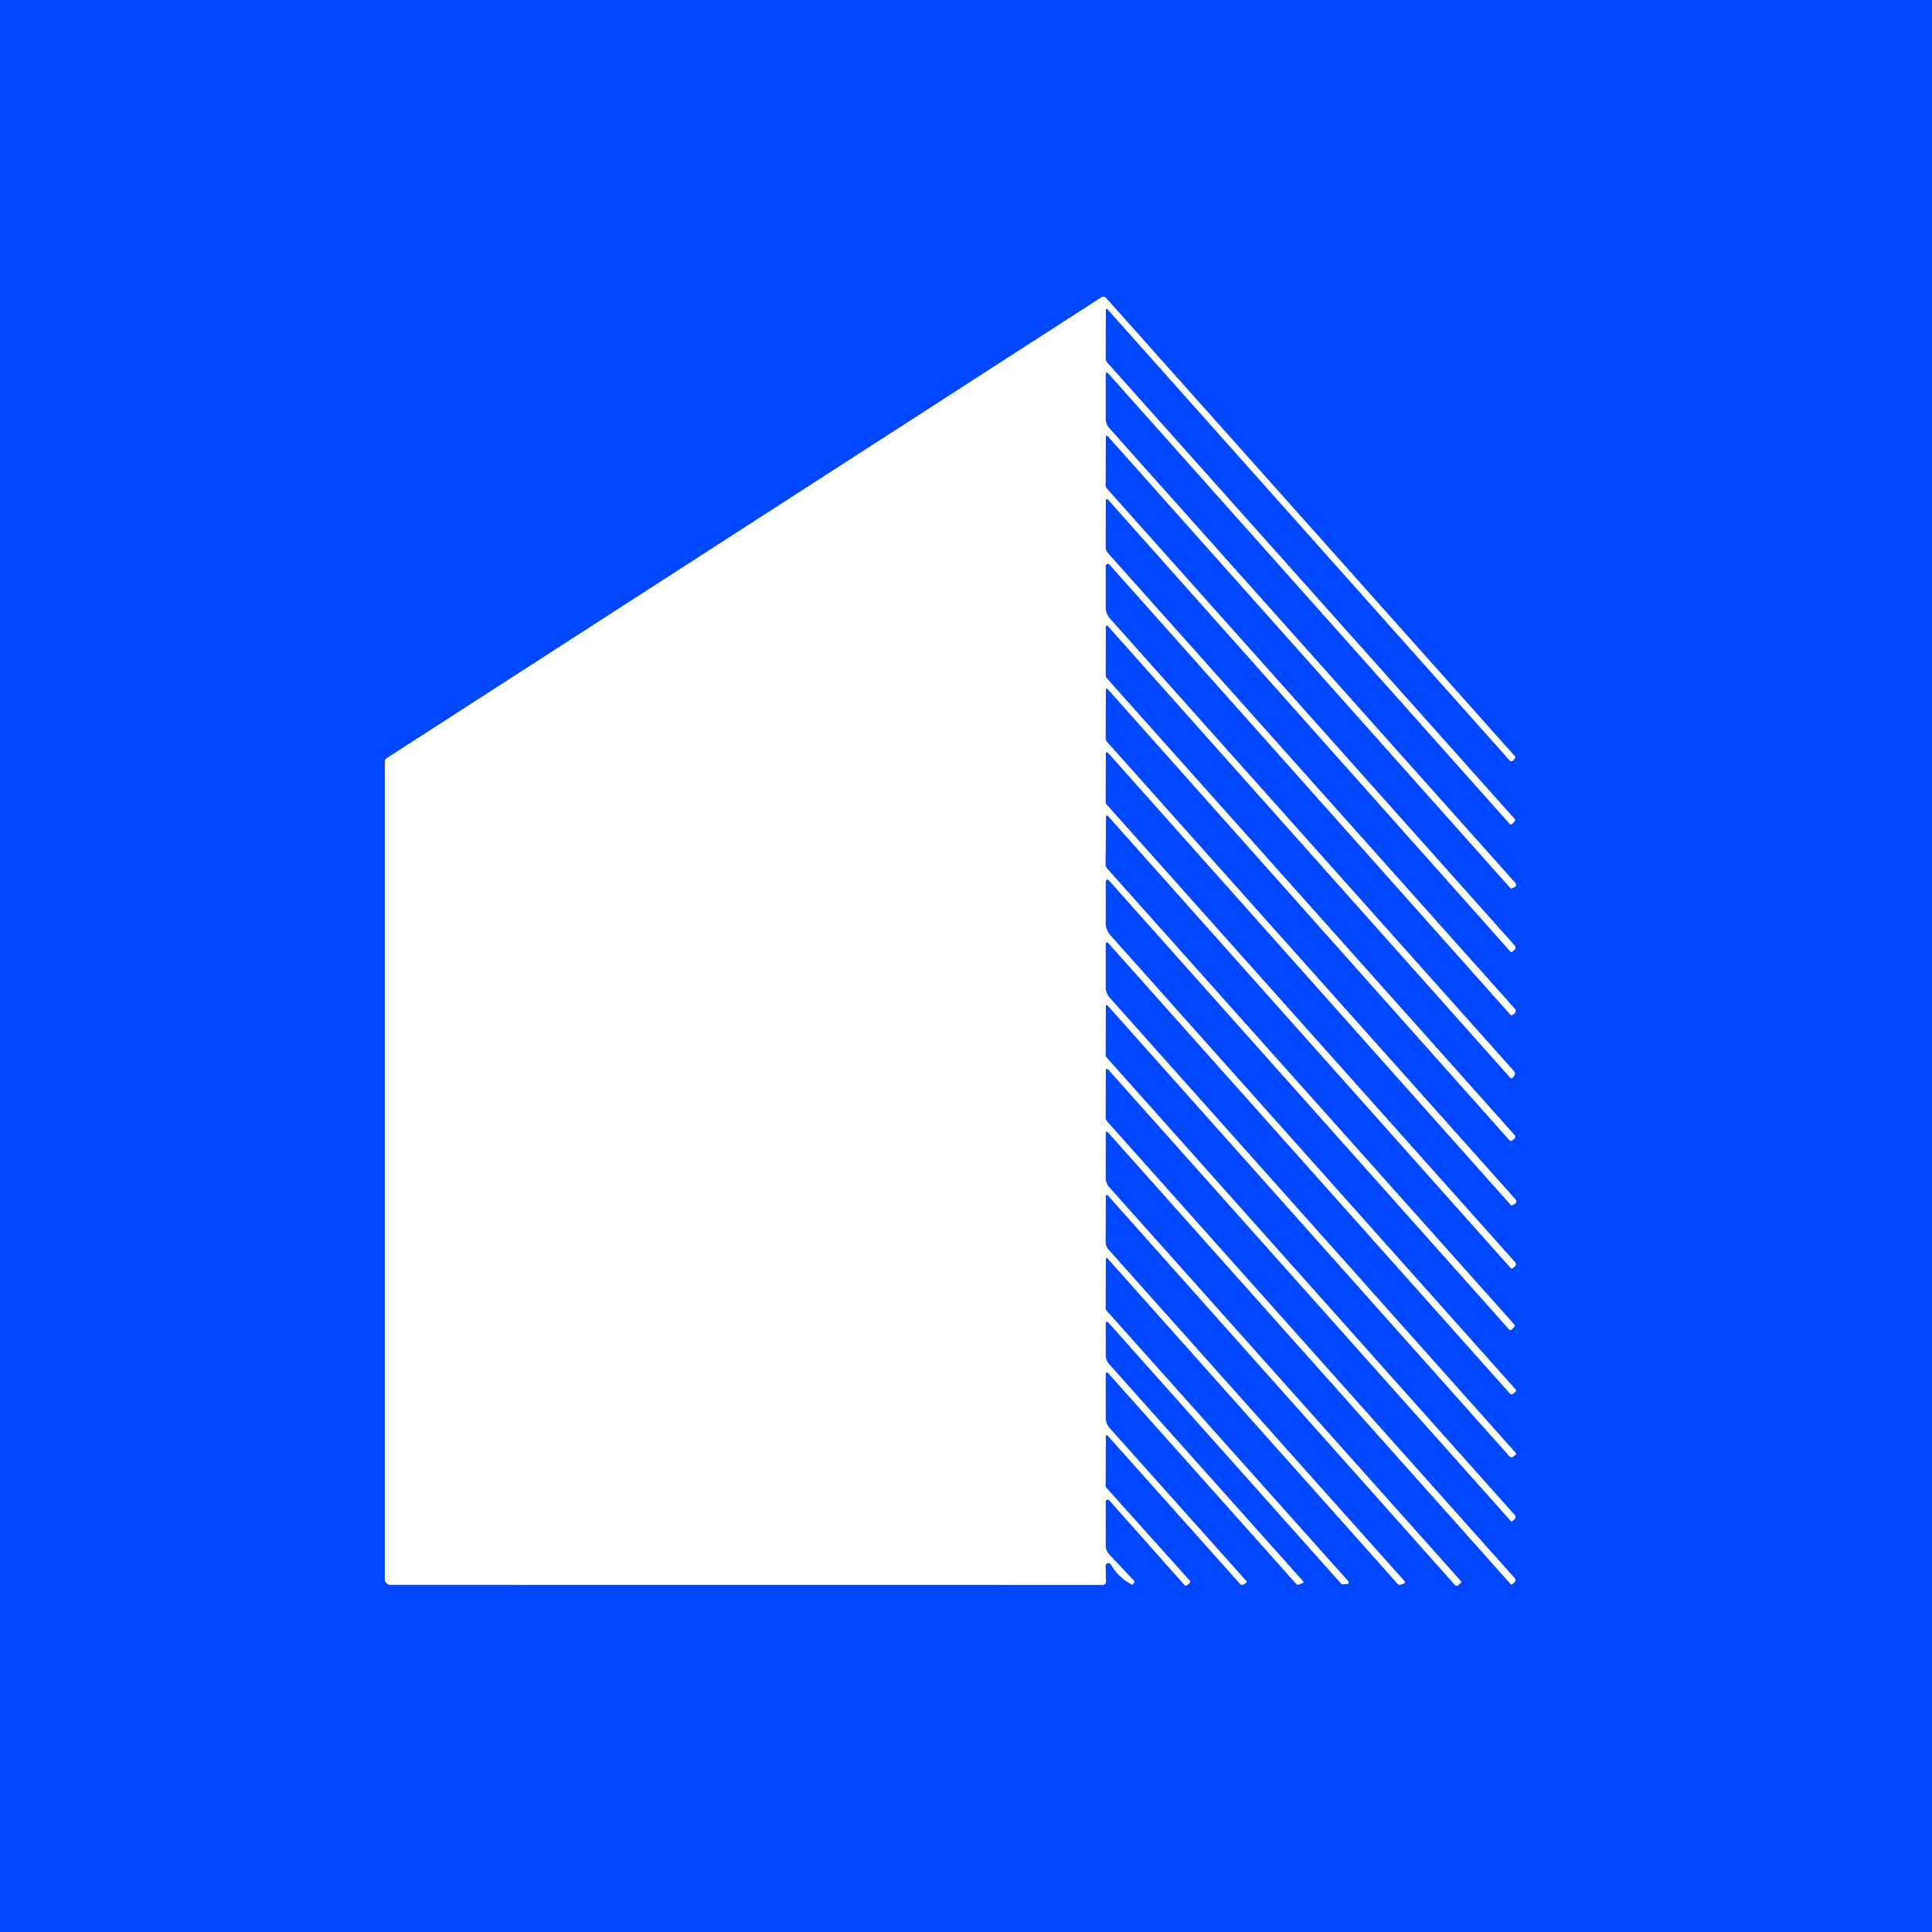
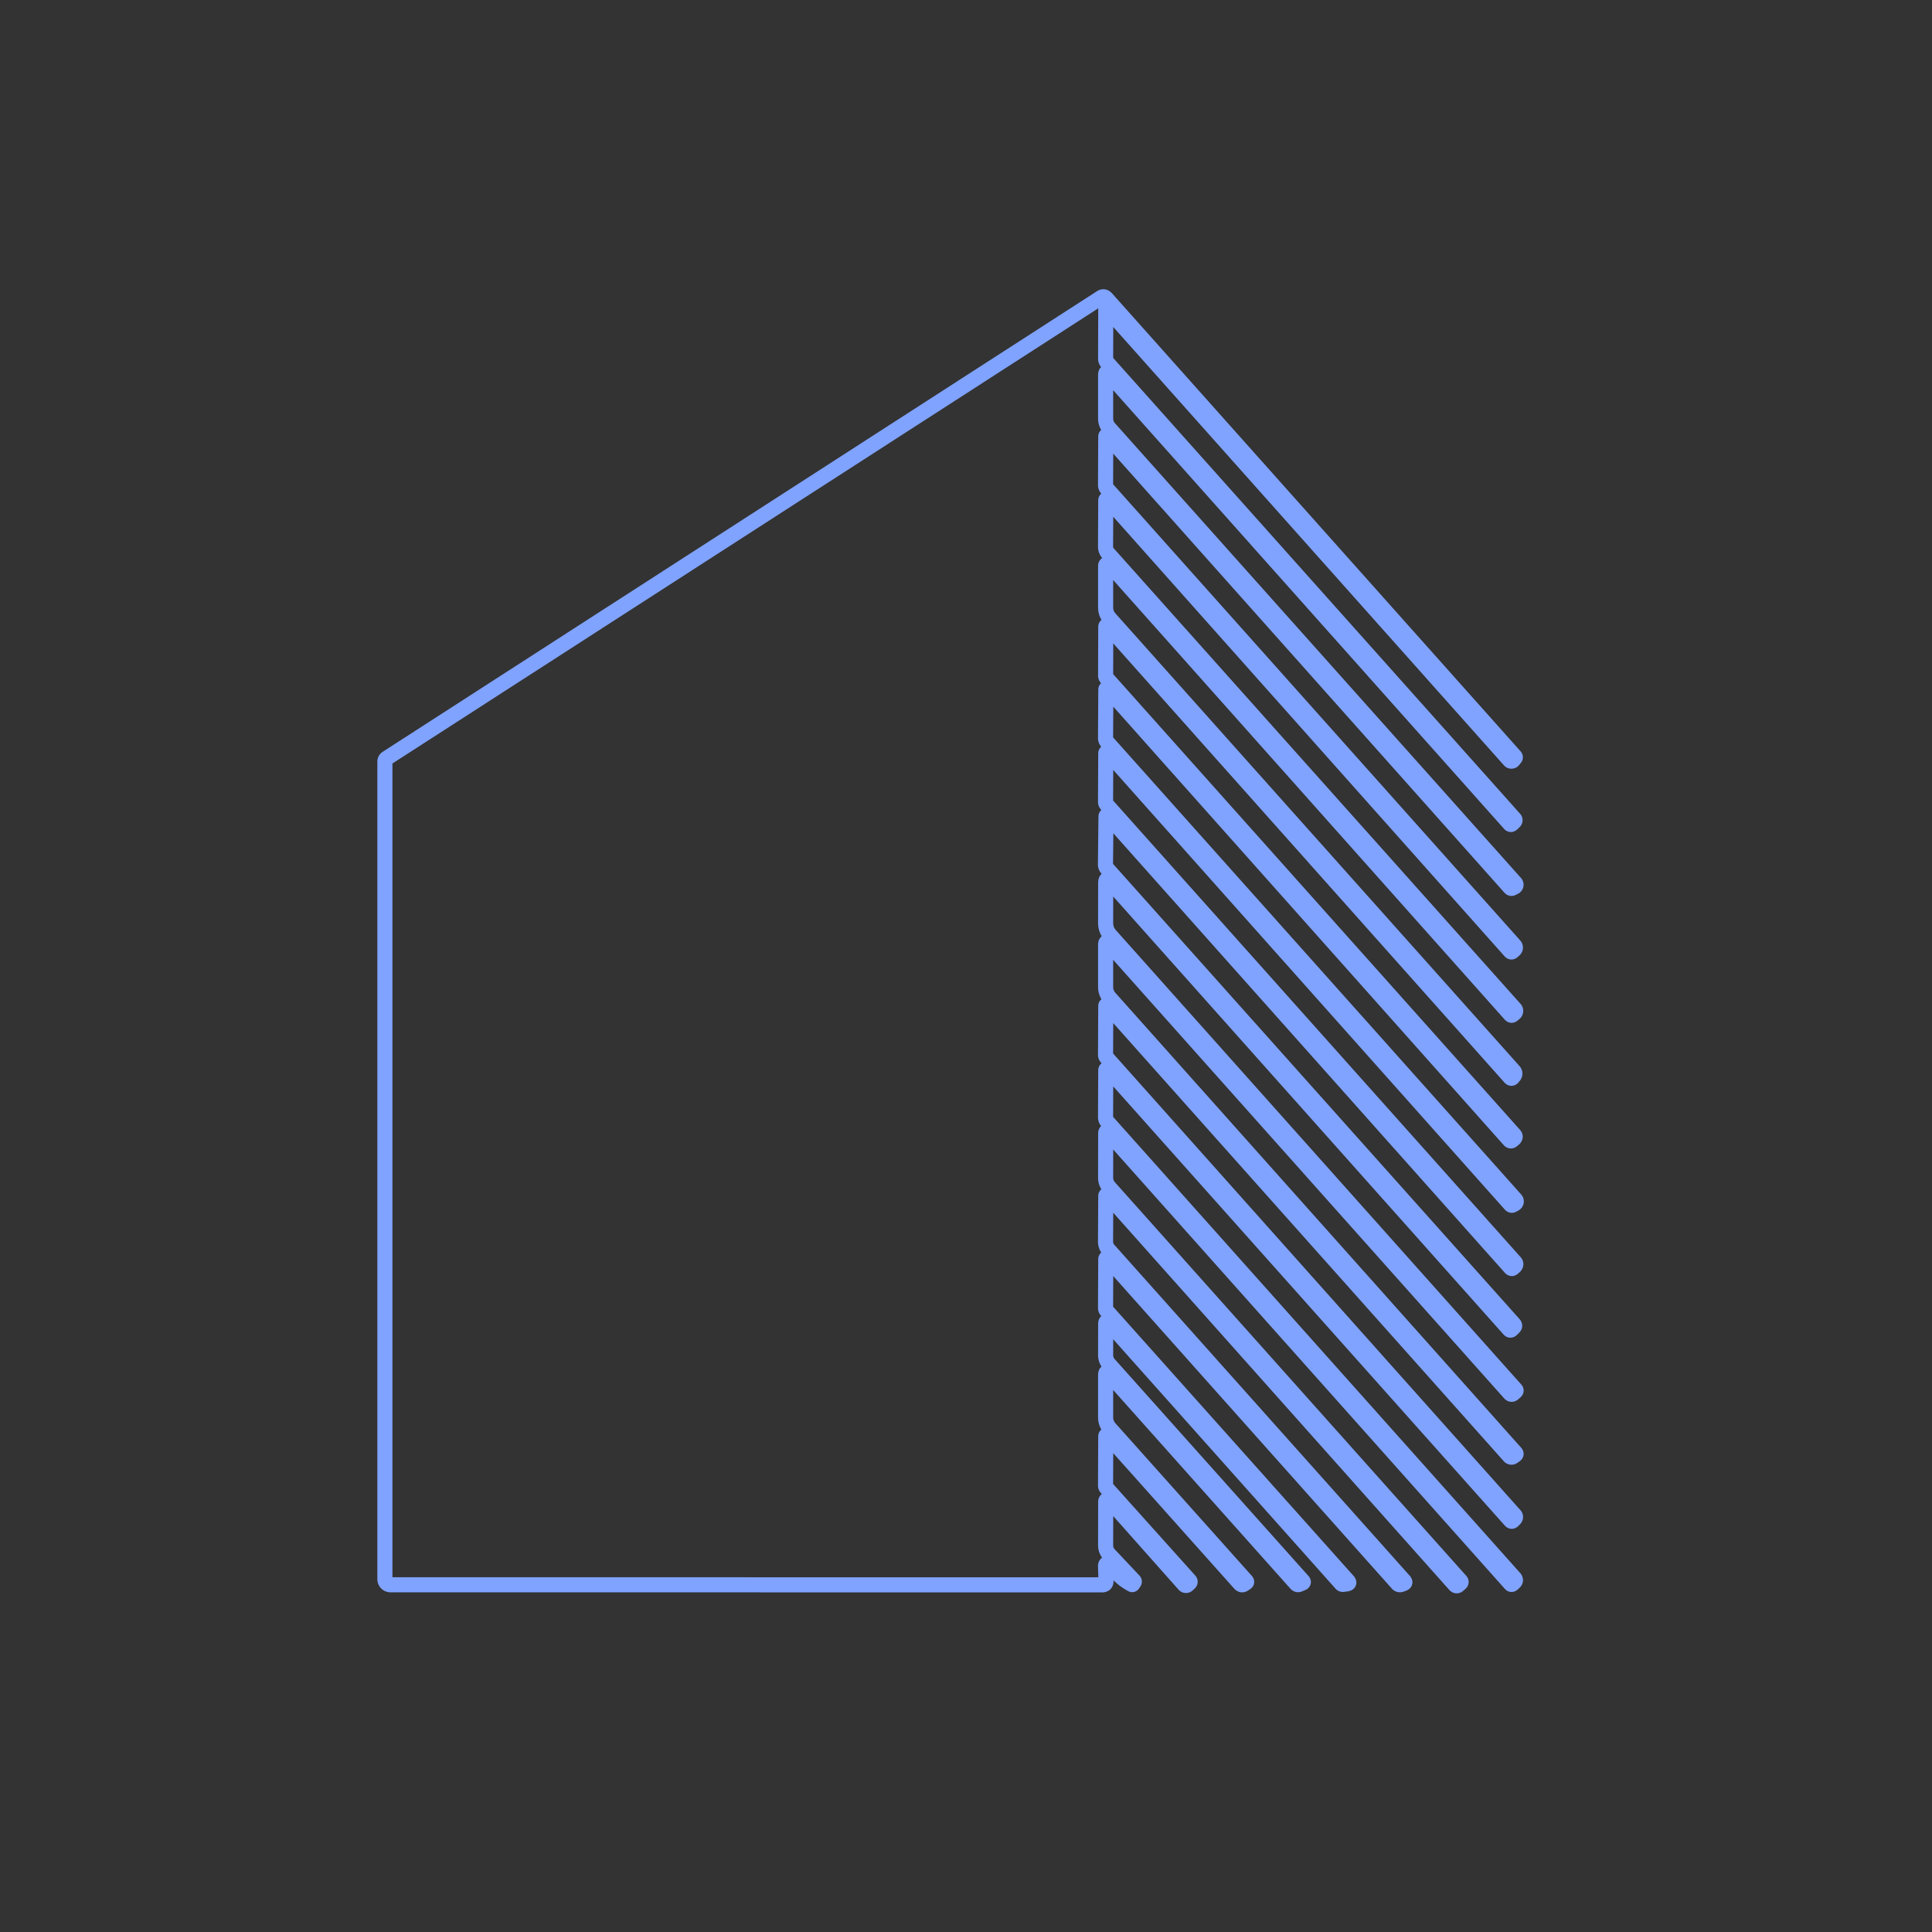
<svg xmlns="http://www.w3.org/2000/svg" version="1.1" viewBox="0.00 0.00 256.00 256.00">
  <rect x="0.00" y="0.00" width="256.00" height="256.00" fill="#333333" stroke="none" />
  <path stroke="#80a3ff" stroke-width="2.00" fill="none" stroke-linecap="butt" vector-effect="non-scaling-stroke" d="   M 146.52 158.47   A 0.15 0.15 0.0 0 1 146.78 158.37   L 192.77 209.99   Q 193.00 210.25 193.25 210.02   L 193.51 209.79   Q 193.69 209.63 193.53 209.46   L 146.96 157.29   A 1.88 1.87 24.6 0 1 146.50 156.06   L 146.51 150.25   Q 146.51 149.69 146.88 150.11   L 200.14 209.86   Q 200.27 210.02 200.43 209.88   L 200.63 209.69   Q 200.96 209.41 200.67 209.08   L 146.70 148.60   Q 146.49 148.36 146.49 148.04   L 146.52 141.82   A 0.18 0.18 0.0 0 1 146.84 141.70   L 200.14 201.48   Q 200.31 201.67 200.48 201.49   L 200.71 201.26   A 0.36 0.36 0.0 0 0 200.72 200.77   L 146.63 140.13   A 0.52 0.50 24.3 0 1 146.49 139.78   L 146.52 133.30   A 0.13 0.13 0.0 0 1 146.75 133.21   L 200.01 192.96   A 0.37 0.36 -38.9 0 0 200.50 193.01   L 200.79 192.80   Q 200.97 192.67 200.82 192.50   L 147.05 132.22   Q 146.50 131.60 146.50 130.77   L 146.50 125.23   Q 146.50 124.56 146.95 125.06   L 200.05 184.62   Q 200.28 184.87 200.53 184.65   L 200.82 184.39   Q 200.96 184.26 200.83 184.12   L 147.12 123.92   Q 146.50 123.22 146.50 122.28   L 146.51 117.04   Q 146.51 116.16 147.09 116.82   L 199.98 176.17   Q 200.13 176.33 200.29 176.18   L 200.58 175.90   Q 200.81 175.68 200.60 175.45   L 146.68 115.07   Q 146.47 114.83 146.48 114.52   L 146.55 108.19   A 0.14 0.14 0.0 0 1 146.80 108.10   L 200.15 167.99   Q 200.32 168.18 200.50 168.00   L 200.74 167.78   A 0.38 0.38 0.0 0 0 200.76 167.26   L 146.64 106.62   A 0.56 0.55 -66.7 0 1 146.49 106.24   L 146.52 99.82   A 0.16 0.16 0.0 0 1 146.80 99.72   L 200.15 159.62   Q 200.28 159.76 200.45 159.67   L 200.72 159.52   A 0.38 0.37 -35.5 0 0 200.82 158.94   L 146.69 98.31   A 0.77 0.76 24.8 0 1 146.49 97.77   L 146.53 91.36   A 0.13 0.13 0.0 0 1 146.75 91.27   L 199.99 151.06   Q 200.19 151.28 200.41 151.08   L 200.61 150.91   Q 200.91 150.64 200.64 150.35   L 146.63 89.85   A 0.50 0.48 -65.8 0 1 146.50 89.49   L 146.52 83.05   A 0.16 0.15 -66.5 0 1 146.79 82.94   L 200.08 142.76   Q 200.28 143.00 200.47 142.75   L 200.63 142.55   A 0.49 0.49 0.0 0 0 200.60 141.93   L 147.06 81.95   Q 146.50 81.32 146.50 80.48   L 146.50 74.98   A 0.29 0.29 0.0 0 1 147.00 74.79   L 200.13 134.44   Q 200.28 134.61 200.45 134.46   L 200.70 134.25   A 0.40 0.40 0.0 0 0 200.73 133.68   L 146.83 73.32   Q 146.49 72.94 146.49 72.43   L 146.52 66.30   A 0.17 0.17 0.0 0 1 146.81 66.18   L 200.11 126.05   Q 200.26 126.22 200.43 126.07   L 200.66 125.86   A 0.40 0.40 0.0 0 0 200.70 125.29   L 146.69 64.77   Q 146.49 64.55 146.49 64.25   L 146.52 57.83   A 0.13 0.13 0.0 0 1 146.75 57.75   L 200.09 117.62   Q 200.23 117.78 200.41 117.68   L 200.69 117.54   A 0.35 0.34 -34.9 0 0 200.79 117.00   L 146.98 56.73   A 1.90 1.89 24.3 0 1 146.50 55.47   L 146.50 49.72   Q 146.50 49.08 146.93 49.56   L 200.03 109.15   Q 200.19 109.34 200.37 109.16   L 200.67 108.87   A 0.27 0.27 0.0 0 0 200.68 108.50   L 146.70 48.03   A 0.78 0.77 -66.4 0 1 146.50 47.51   L 146.52 41.07   A 0.14 0.14 0.0 0 1 146.76 40.98   L 200.03 100.75   A 0.32 0.32 0.0 0 0 200.52 100.74   L 200.73 100.48   Q 200.85 100.35 200.73 100.21   L 146.60 39.53   Q 146.28 39.18 145.89 39.43   L 51.25 100.46   A 0.54 0.53 -16.7 0 0 51.00 100.91   L 51.00 209.25   A 0.74 0.74 0.0 0 0 51.74 209.99   L 146.03 210.00   Q 146.57 210.00 146.55 209.47   L 146.49 207.51   A 0.38 0.38 0.0 0 1 147.20 207.30   Q 148.22 209.05 149.99 209.96   Q 150.05 209.99 150.09 209.93   Q 150.17 209.81 150.26 209.69   Q 150.35 209.56 150.25 209.45   L 147.00 206.00   Q 146.50 205.47 146.50 204.74   L 146.51 198.98   A 0.27 0.27 0.0 0 1 146.99 198.80   L 156.91 209.97   A 0.31 0.31 0.0 0 0 157.36 210.00   L 157.60 209.78   Q 157.79 209.60 157.62 209.42   L 146.61 197.15   A 0.46 0.45 -66.9 0 1 146.49 196.84   L 146.52 190.31   A 0.14 0.14 0.0 0 1 146.77 190.22   L 164.29 209.84   Q 164.53 210.11 164.83 209.91   L 165.10 209.73   Q 165.26 209.63 165.13 209.48   L 147.05 189.25   Q 146.50 188.63 146.50 187.79   L 146.50 182.24   Q 146.50 181.55 146.95 182.06   L 171.73 209.84   Q 171.91 210.04 172.16 209.94   L 172.58 209.76   Q 172.79 209.67 172.64 209.50   L 146.98 180.78   Q 146.49 180.23 146.50 179.50   L 146.51 175.49   Q 146.51 174.84 146.94 175.32   L 177.72 209.85   A 0.31 0.28 -23.1 0 0 177.98 209.94   L 178.47 209.87   Q 178.89 209.80 178.61 209.48   L 146.64 173.69   Q 146.49 173.52 146.49 173.30   L 146.52 166.84   A 0.14 0.14 0.0 0 1 146.76 166.74   L 185.16 209.82   Q 185.38 210.07 185.70 209.94   L 185.97 209.84   Q 186.28 209.72 186.06 209.47   L 146.91 165.61   Q 146.49 165.14 146.49 164.51   L 146.52 158.47" />
-   <path fill="#0047ff" d="   M 0.00 0.00   L 256.00 0.00   L 256.00 256.00   L 0.00 256.00   L 0.00 0.00   Z   M 146.52 158.47   A 0.15 0.15 0.0 0 1 146.78 158.37   L 192.77 209.99   Q 193.00 210.25 193.25 210.02   L 193.51 209.79   Q 193.69 209.63 193.53 209.46   L 146.96 157.29   A 1.88 1.87 24.6 0 1 146.50 156.06   L 146.51 150.25   Q 146.51 149.69 146.88 150.11   L 200.14 209.86   Q 200.27 210.02 200.43 209.88   L 200.63 209.69   Q 200.96 209.41 200.67 209.08   L 146.70 148.60   Q 146.49 148.36 146.49 148.04   L 146.52 141.82   A 0.18 0.18 0.0 0 1 146.84 141.70   L 200.14 201.48   Q 200.31 201.67 200.48 201.49   L 200.71 201.26   A 0.36 0.36 0.0 0 0 200.72 200.77   L 146.63 140.13   A 0.52 0.50 24.3 0 1 146.49 139.78   L 146.52 133.30   A 0.13 0.13 0.0 0 1 146.75 133.21   L 200.01 192.96   A 0.37 0.36 -38.9 0 0 200.50 193.01   L 200.79 192.80   Q 200.97 192.67 200.82 192.50   L 147.05 132.22   Q 146.50 131.60 146.50 130.77   L 146.50 125.23   Q 146.50 124.56 146.95 125.06   L 200.05 184.62   Q 200.28 184.87 200.53 184.65   L 200.82 184.39   Q 200.96 184.26 200.83 184.12   L 147.12 123.92   Q 146.50 123.22 146.50 122.28   L 146.51 117.04   Q 146.51 116.16 147.09 116.82   L 199.98 176.17   Q 200.13 176.33 200.29 176.18   L 200.58 175.90   Q 200.81 175.68 200.60 175.45   L 146.68 115.07   Q 146.47 114.83 146.48 114.52   L 146.55 108.19   A 0.14 0.14 0.0 0 1 146.80 108.10   L 200.15 167.99   Q 200.32 168.18 200.50 168.00   L 200.74 167.78   A 0.38 0.38 0.0 0 0 200.76 167.26   L 146.64 106.62   A 0.56 0.55 -66.7 0 1 146.49 106.24   L 146.52 99.82   A 0.16 0.16 0.0 0 1 146.80 99.72   L 200.15 159.62   Q 200.28 159.76 200.45 159.67   L 200.72 159.52   A 0.38 0.37 -35.5 0 0 200.82 158.94   L 146.69 98.31   A 0.77 0.76 24.8 0 1 146.49 97.77   L 146.53 91.36   A 0.13 0.13 0.0 0 1 146.75 91.27   L 199.99 151.06   Q 200.19 151.28 200.41 151.08   L 200.61 150.91   Q 200.91 150.64 200.64 150.35   L 146.63 89.85   A 0.50 0.48 -65.8 0 1 146.50 89.49   L 146.52 83.05   A 0.16 0.15 -66.5 0 1 146.79 82.94   L 200.08 142.76   Q 200.28 143.00 200.47 142.75   L 200.63 142.55   A 0.49 0.49 0.0 0 0 200.60 141.93   L 147.06 81.95   Q 146.50 81.32 146.50 80.48   L 146.50 74.98   A 0.29 0.29 0.0 0 1 147.00 74.79   L 200.13 134.44   Q 200.28 134.61 200.45 134.46   L 200.70 134.25   A 0.40 0.40 0.0 0 0 200.73 133.68   L 146.83 73.32   Q 146.49 72.94 146.49 72.43   L 146.52 66.30   A 0.17 0.17 0.0 0 1 146.81 66.18   L 200.11 126.05   Q 200.26 126.22 200.43 126.07   L 200.66 125.86   A 0.40 0.40 0.0 0 0 200.70 125.29   L 146.69 64.77   Q 146.49 64.55 146.49 64.25   L 146.52 57.83   A 0.13 0.13 0.0 0 1 146.75 57.75   L 200.09 117.62   Q 200.23 117.78 200.41 117.68   L 200.69 117.54   A 0.35 0.34 -34.9 0 0 200.79 117.00   L 146.98 56.73   A 1.90 1.89 24.3 0 1 146.50 55.47   L 146.50 49.72   Q 146.50 49.08 146.93 49.56   L 200.03 109.15   Q 200.19 109.34 200.37 109.16   L 200.67 108.87   A 0.27 0.27 0.0 0 0 200.68 108.50   L 146.70 48.03   A 0.78 0.77 -66.4 0 1 146.50 47.51   L 146.52 41.07   A 0.14 0.14 0.0 0 1 146.76 40.98   L 200.03 100.75   A 0.32 0.32 0.0 0 0 200.52 100.74   L 200.73 100.48   Q 200.85 100.35 200.73 100.21   L 146.60 39.53   Q 146.28 39.18 145.89 39.43   L 51.25 100.46   A 0.54 0.53 -16.7 0 0 51.00 100.91   L 51.00 209.25   A 0.74 0.74 0.0 0 0 51.74 209.99   L 146.03 210.00   Q 146.57 210.00 146.55 209.47   L 146.49 207.51   A 0.38 0.38 0.0 0 1 147.20 207.30   Q 148.22 209.05 149.99 209.96   Q 150.05 209.99 150.09 209.93   Q 150.17 209.81 150.26 209.69   Q 150.35 209.56 150.25 209.45   L 147.00 206.00   Q 146.50 205.47 146.50 204.74   L 146.51 198.98   A 0.27 0.27 0.0 0 1 146.99 198.80   L 156.91 209.97   A 0.31 0.31 0.0 0 0 157.36 210.00   L 157.60 209.78   Q 157.79 209.60 157.62 209.42   L 146.61 197.15   A 0.46 0.45 -66.9 0 1 146.49 196.84   L 146.52 190.31   A 0.14 0.14 0.0 0 1 146.77 190.22   L 164.29 209.84   Q 164.53 210.11 164.83 209.91   L 165.10 209.73   Q 165.26 209.63 165.13 209.48   L 147.05 189.25   Q 146.50 188.63 146.50 187.79   L 146.50 182.24   Q 146.50 181.55 146.95 182.06   L 171.73 209.84   Q 171.91 210.04 172.16 209.94   L 172.58 209.76   Q 172.79 209.67 172.64 209.50   L 146.98 180.78   Q 146.49 180.23 146.50 179.50   L 146.51 175.49   Q 146.51 174.84 146.94 175.32   L 177.72 209.85   A 0.31 0.28 -23.1 0 0 177.98 209.94   L 178.47 209.87   Q 178.89 209.80 178.61 209.48   L 146.64 173.69   Q 146.49 173.52 146.49 173.30   L 146.52 166.84   A 0.14 0.14 0.0 0 1 146.76 166.74   L 185.16 209.82   Q 185.38 210.07 185.70 209.94   L 185.97 209.84   Q 186.28 209.72 186.06 209.47   L 146.91 165.61   Q 146.49 165.14 146.49 164.51   L 146.52 158.47   Z" />
-   <path fill="#ffffff" d="   M 146.52 158.47   L 146.49 164.51   Q 146.49 165.14 146.91 165.61   L 186.06 209.47   Q 186.28 209.72 185.97 209.84   L 185.70 209.94   Q 185.38 210.07 185.16 209.82   L 146.76 166.74   A 0.14 0.14 0.0 0 0 146.52 166.84   L 146.49 173.30   Q 146.49 173.52 146.64 173.69   L 178.61 209.48   Q 178.89 209.80 178.47 209.87   L 177.98 209.94   A 0.31 0.28 -23.1 0 1 177.72 209.85   L 146.94 175.32   Q 146.51 174.84 146.51 175.49   L 146.50 179.50   Q 146.49 180.23 146.98 180.78   L 172.64 209.50   Q 172.79 209.67 172.58 209.76   L 172.16 209.94   Q 171.91 210.04 171.73 209.84   L 146.95 182.06   Q 146.50 181.55 146.50 182.24   L 146.50 187.79   Q 146.50 188.63 147.05 189.25   L 165.13 209.48   Q 165.26 209.63 165.10 209.73   L 164.83 209.91   Q 164.53 210.11 164.29 209.84   L 146.77 190.22   A 0.14 0.14 0.0 0 0 146.52 190.31   L 146.49 196.84   A 0.46 0.45 -66.9 0 0 146.61 197.15   L 157.62 209.42   Q 157.79 209.60 157.60 209.78   L 157.36 210.00   A 0.31 0.31 0.0 0 1 156.91 209.97   L 146.99 198.80   A 0.27 0.27 0.0 0 0 146.51 198.98   L 146.50 204.74   Q 146.50 205.47 147.00 206.00   L 150.25 209.45   Q 150.35 209.56 150.26 209.69   Q 150.17 209.81 150.09 209.93   Q 150.05 209.99 149.99 209.96   Q 148.22 209.05 147.20 207.30   A 0.38 0.38 0.0 0 0 146.49 207.51   L 146.55 209.47   Q 146.57 210.00 146.03 210.00   L 51.74 209.99   A 0.74 0.74 0.0 0 1 51.00 209.25   L 51.00 100.91   A 0.54 0.53 -16.7 0 1 51.25 100.46   L 145.89 39.43   Q 146.28 39.18 146.60 39.53   L 200.73 100.21   Q 200.85 100.35 200.73 100.48   L 200.52 100.74   A 0.32 0.32 0.0 0 1 200.03 100.75   L 146.76 40.98   A 0.14 0.14 0.0 0 0 146.52 41.07   L 146.50 47.51   A 0.78 0.77 -66.4 0 0 146.70 48.03   L 200.68 108.50   A 0.27 0.27 0.0 0 1 200.67 108.87   L 200.37 109.16   Q 200.19 109.34 200.03 109.15   L 146.93 49.56   Q 146.50 49.08 146.50 49.72   L 146.50 55.47   A 1.90 1.89 24.3 0 0 146.98 56.73   L 200.79 117.00   A 0.35 0.34 -34.9 0 1 200.69 117.54   L 200.41 117.68   Q 200.23 117.78 200.09 117.62   L 146.75 57.75   A 0.13 0.13 0.0 0 0 146.52 57.83   L 146.49 64.25   Q 146.49 64.55 146.69 64.77   L 200.70 125.29   A 0.40 0.40 0.0 0 1 200.66 125.86   L 200.43 126.07   Q 200.26 126.22 200.11 126.05   L 146.81 66.18   A 0.17 0.17 0.0 0 0 146.52 66.30   L 146.49 72.43   Q 146.49 72.94 146.83 73.32   L 200.73 133.68   A 0.40 0.40 0.0 0 1 200.70 134.25   L 200.45 134.46   Q 200.28 134.61 200.13 134.44   L 147.00 74.79   A 0.29 0.29 0.0 0 0 146.50 74.98   L 146.50 80.48   Q 146.50 81.32 147.06 81.95   L 200.60 141.93   A 0.49 0.49 0.0 0 1 200.63 142.55   L 200.47 142.75   Q 200.28 143.00 200.08 142.76   L 146.79 82.94   A 0.16 0.15 -66.5 0 0 146.52 83.05   L 146.50 89.49   A 0.50 0.48 -65.8 0 0 146.63 89.85   L 200.64 150.35   Q 200.91 150.64 200.61 150.91   L 200.41 151.08   Q 200.19 151.28 199.99 151.06   L 146.75 91.27   A 0.13 0.13 0.0 0 0 146.53 91.36   L 146.49 97.77   A 0.77 0.76 24.8 0 0 146.69 98.31   L 200.82 158.94   A 0.38 0.37 -35.5 0 1 200.72 159.52   L 200.45 159.67   Q 200.28 159.76 200.15 159.62   L 146.80 99.72   A 0.16 0.16 0.0 0 0 146.52 99.82   L 146.49 106.24   A 0.56 0.55 -66.7 0 0 146.64 106.62   L 200.76 167.26   A 0.38 0.38 0.0 0 1 200.74 167.78   L 200.50 168.00   Q 200.32 168.18 200.15 167.99   L 146.80 108.10   A 0.14 0.14 0.0 0 0 146.55 108.19   L 146.48 114.52   Q 146.47 114.83 146.68 115.07   L 200.60 175.45   Q 200.81 175.68 200.58 175.90   L 200.29 176.18   Q 200.13 176.33 199.98 176.17   L 147.09 116.82   Q 146.51 116.16 146.51 117.04   L 146.50 122.28   Q 146.50 123.22 147.12 123.92   L 200.83 184.12   Q 200.96 184.26 200.82 184.39   L 200.53 184.65   Q 200.28 184.87 200.05 184.62   L 146.95 125.06   Q 146.50 124.56 146.50 125.23   L 146.50 130.77   Q 146.50 131.60 147.05 132.22   L 200.82 192.50   Q 200.97 192.67 200.79 192.80   L 200.50 193.01   A 0.37 0.36 -38.9 0 1 200.01 192.96   L 146.75 133.21   A 0.13 0.13 0.0 0 0 146.52 133.30   L 146.49 139.78   A 0.52 0.50 24.3 0 0 146.63 140.13   L 200.72 200.77   A 0.36 0.36 0.0 0 1 200.71 201.26   L 200.48 201.49   Q 200.31 201.67 200.14 201.48   L 146.84 141.70   A 0.18 0.18 0.0 0 0 146.52 141.82   L 146.49 148.04   Q 146.49 148.36 146.70 148.60   L 200.67 209.08   Q 200.96 209.41 200.63 209.69   L 200.43 209.88   Q 200.27 210.02 200.14 209.86   L 146.88 150.11   Q 146.51 149.69 146.51 150.25   L 146.50 156.06   A 1.88 1.87 24.6 0 0 146.96 157.29   L 193.53 209.46   Q 193.69 209.63 193.51 209.79   L 193.25 210.02   Q 193.00 210.25 192.77 209.99   L 146.78 158.37   A 0.15 0.15 0.0 0 0 146.52 158.47   Z" />
</svg>